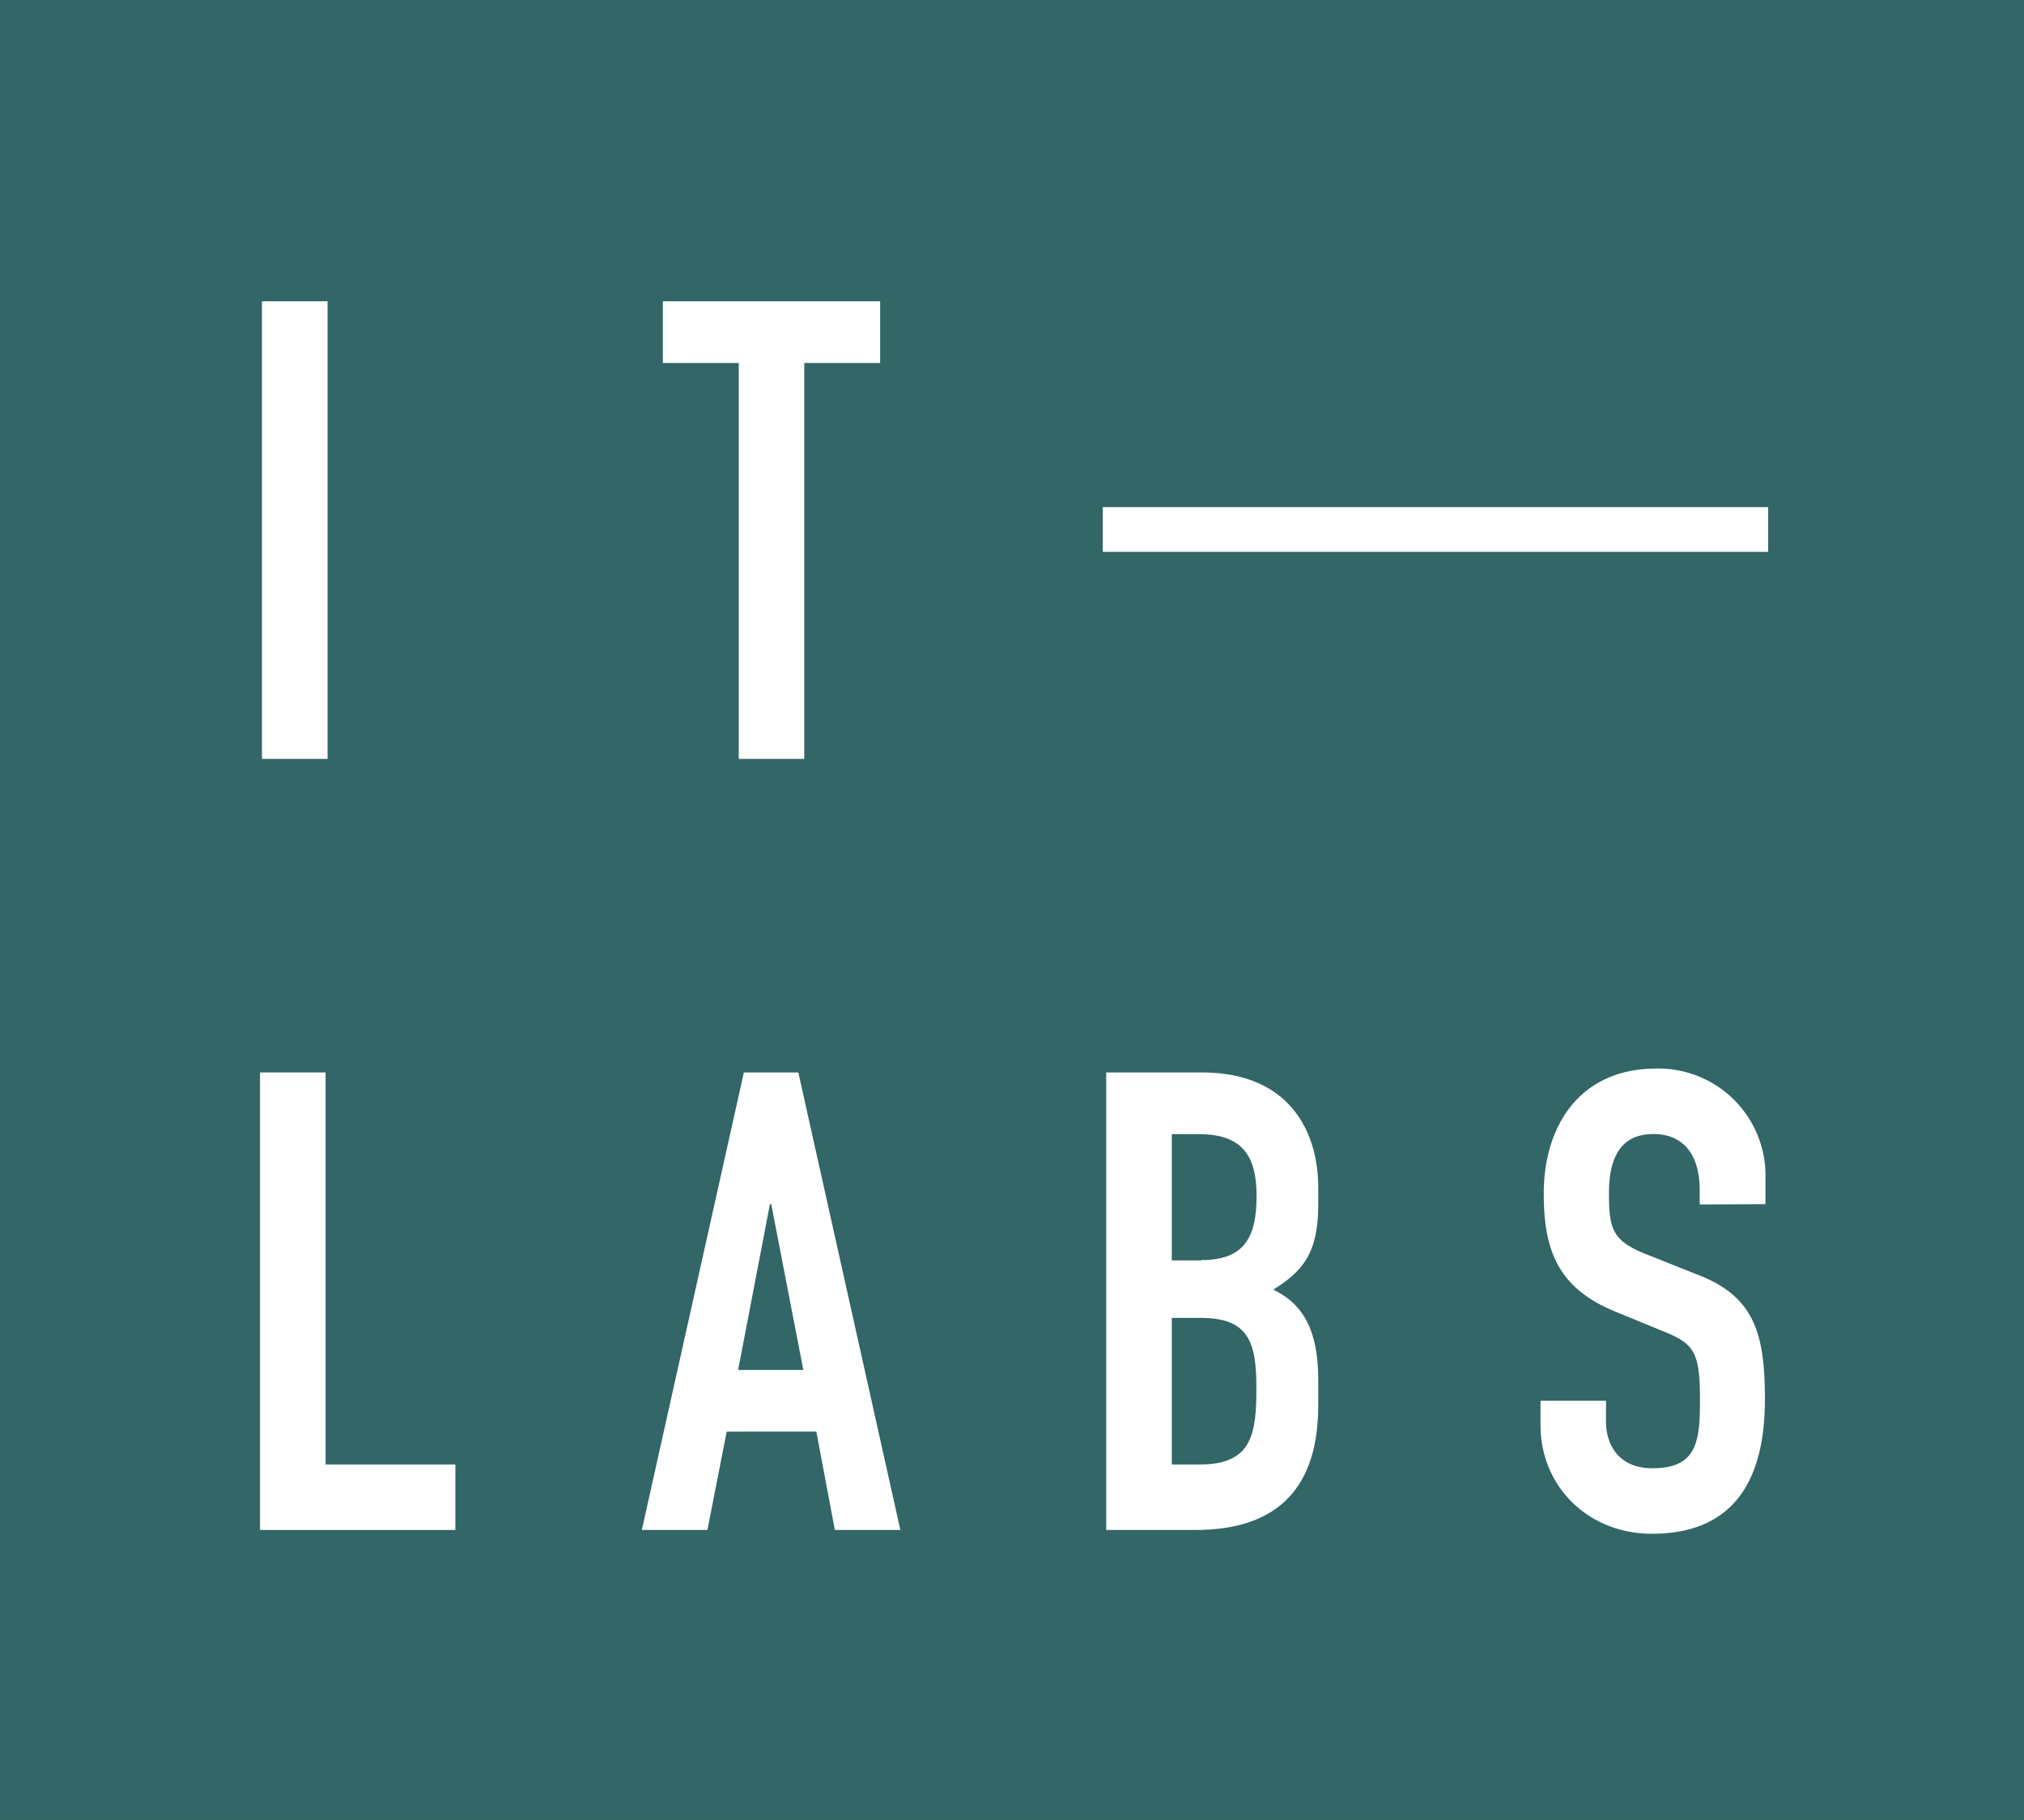
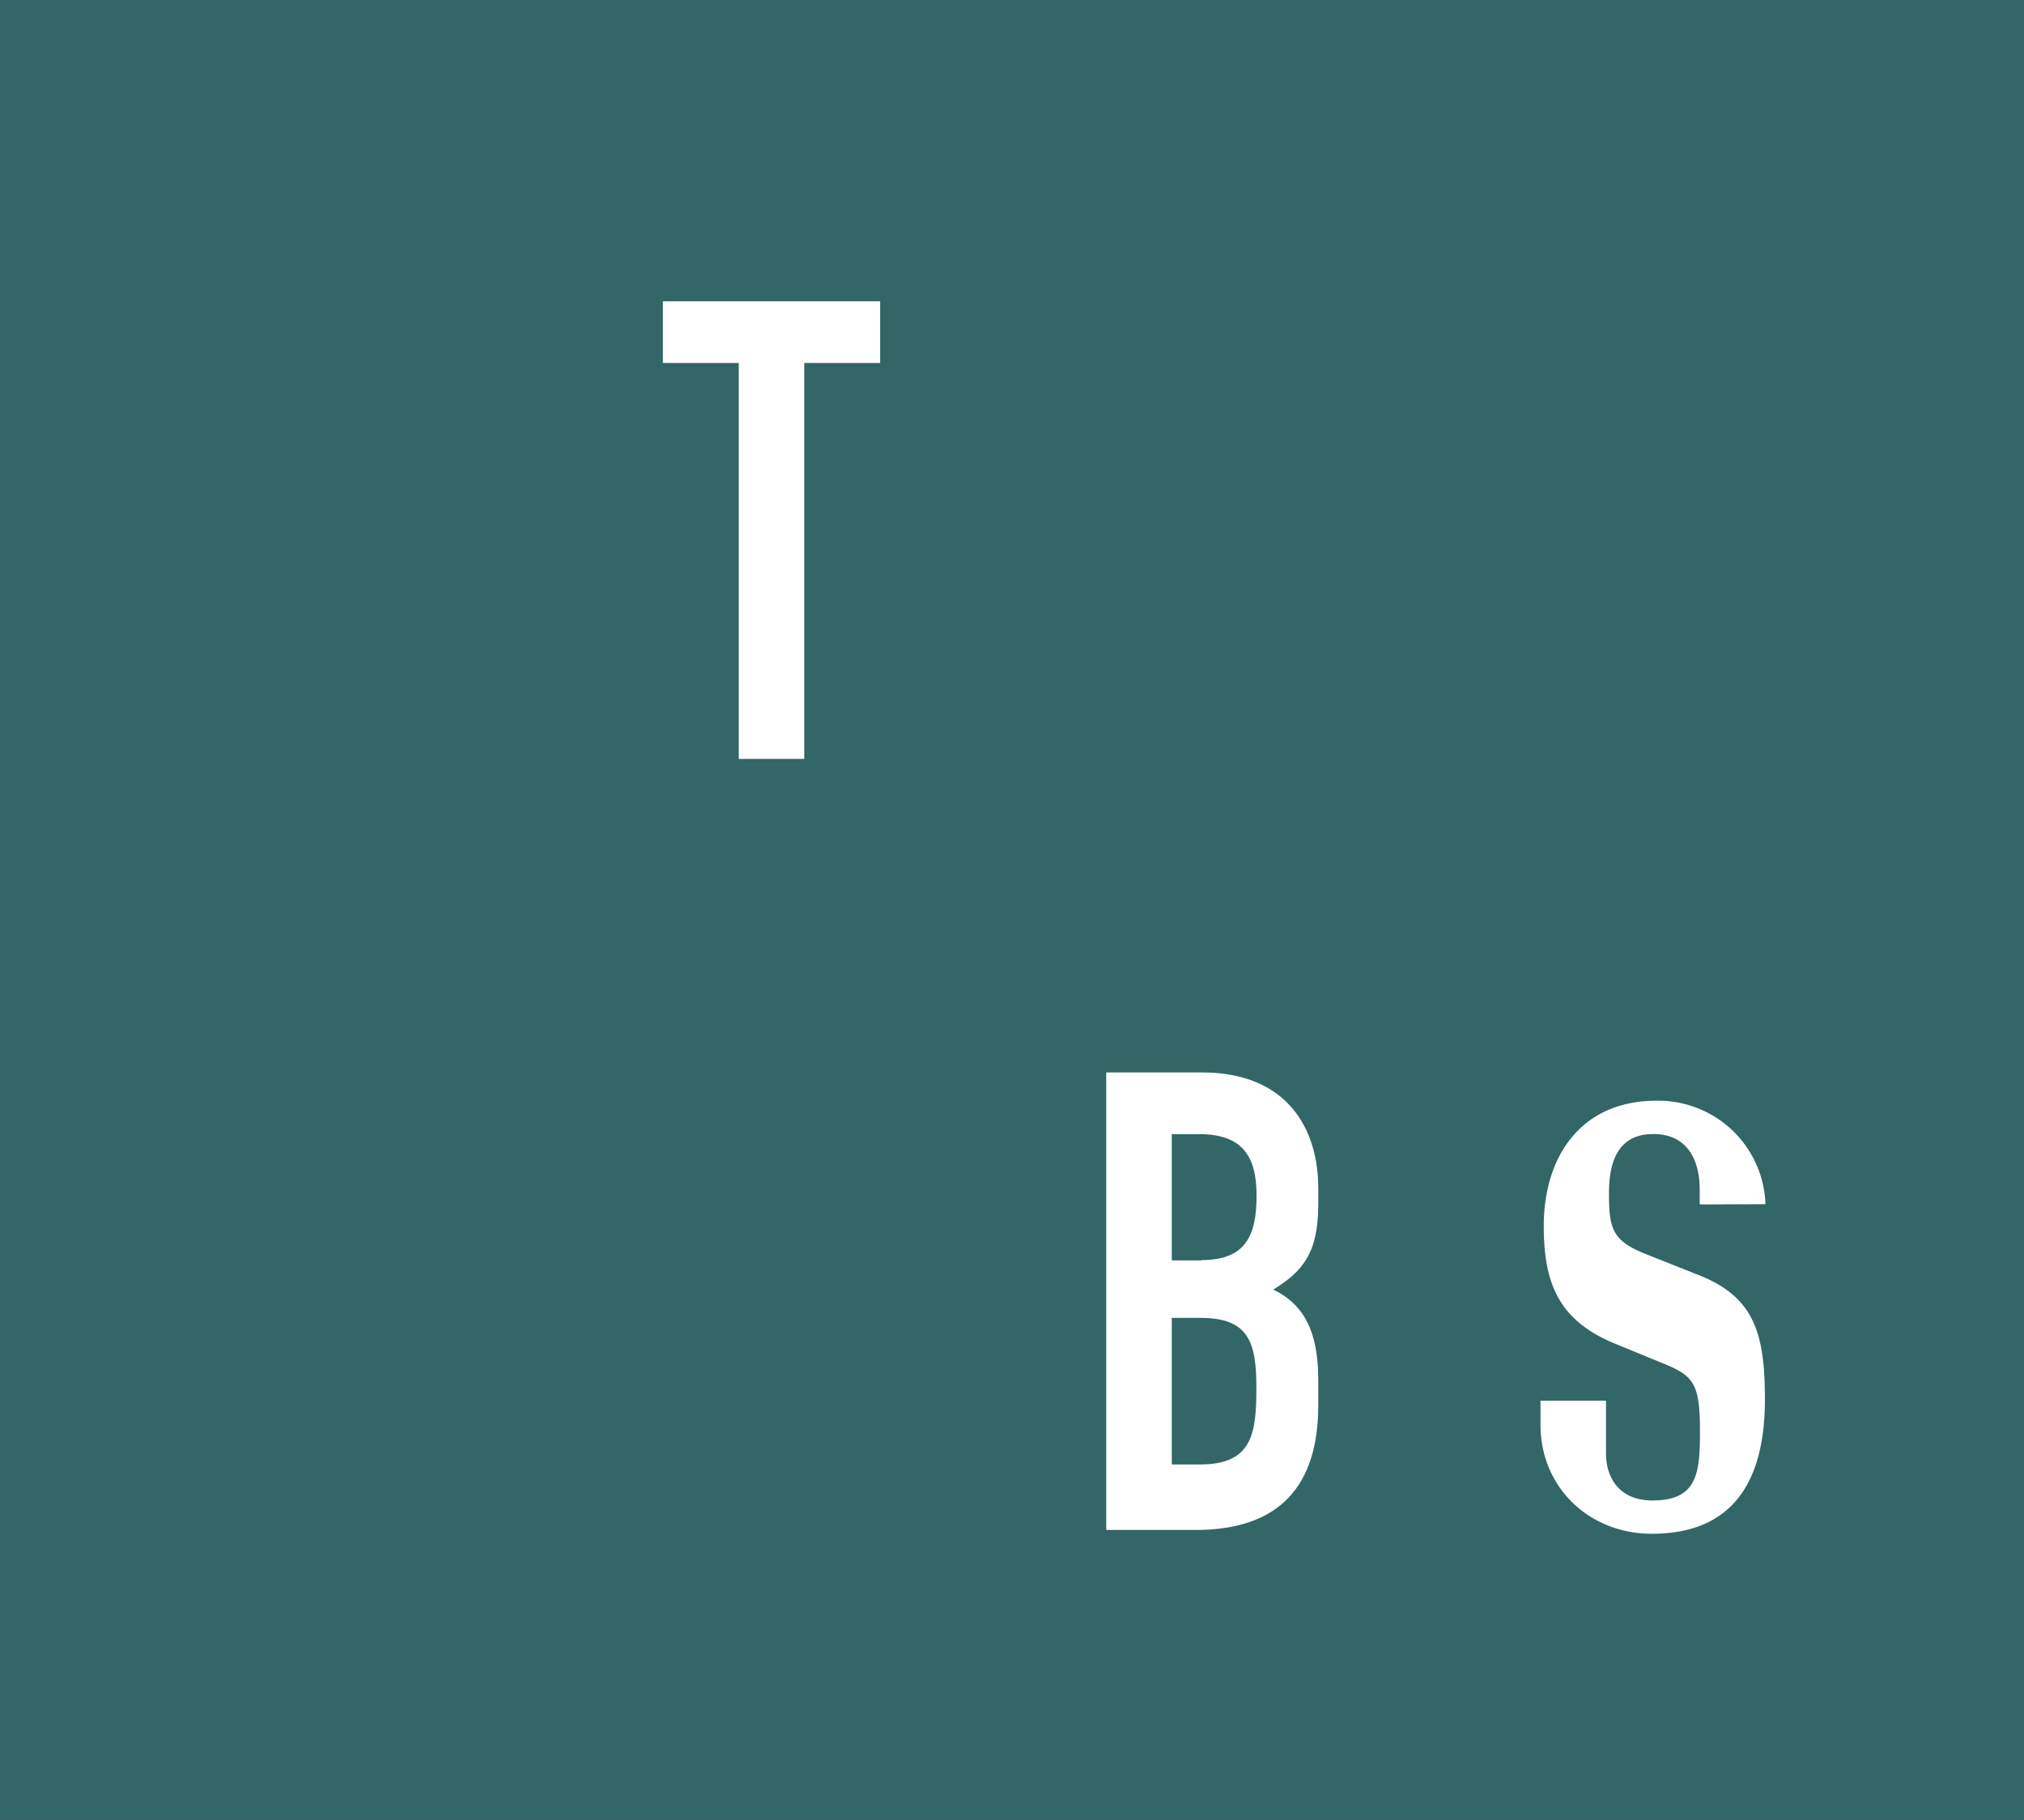
<svg xmlns="http://www.w3.org/2000/svg" id="Layer_1" data-name="Layer 1" width="218.19" height="196.18" viewBox="0 0 218.19 196.18">
  <rect x="0" y="0" width="218.19" height="196.18" fill="#333333" stroke="none" />
  <defs>
    <style>.cls-1{fill:#366;}.cls-2{fill:#fff;}</style>
  </defs>
  <polygon id="Hintergrund" class="cls-1" points="0 0 0 196.19 218.19 196.19 218.19 0 0 0 0 0" />
-   <rect id="Gevierstrich" class="cls-2" x="118.88" y="54.67" width="71.73" height="4.82" />
  <g id="IT_LABS" data-name="IT LABS">
-     <path id="S" class="cls-2" d="M190.32,129.81v-3.47a11.55,11.55,0,0,0-11.77-11.15c-8.11,0-12.13,6-12.13,13.51,0,6.17,1.6,10.18,7.69,12.68l5.06,2.08c3.46,1.38,4.09,2.21,4.09,7.48,0,4.5-.35,7.34-5.13,7.34-3.6,0-5-2.49-5-5.06V151h-7.06v2.63c0,6.65,5.19,11.71,12,11.71,9.14,0,12.19-6.17,12.19-14.48,0-7.21-1.17-11.16-7.41-13.51l-5.4-2.15c-3.67-1.45-4-2.77-4-6.58,0-3.25.9-6.37,4.78-6.37,3.6,0,5,2.7,5,6v1.59Z" />
+     <path id="S" class="cls-2" d="M190.32,129.81a11.55,11.55,0,0,0-11.77-11.15c-8.11,0-12.13,6-12.13,13.51,0,6.17,1.6,10.18,7.69,12.68l5.06,2.08c3.46,1.38,4.09,2.21,4.09,7.48,0,4.5-.35,7.34-5.13,7.34-3.6,0-5-2.49-5-5.06V151h-7.06v2.63c0,6.65,5.19,11.71,12,11.71,9.14,0,12.19-6.17,12.19-14.48,0-7.21-1.17-11.16-7.41-13.51l-5.4-2.15c-3.67-1.45-4-2.77-4-6.58,0-3.25.9-6.37,4.78-6.37,3.6,0,5,2.7,5,6v1.59Z" />
    <path id="B" class="cls-2" d="M129.58,115.61H119.25v49.32h9.63c9.15,0,13.23-4.85,13.23-13.44v-2.77c0-5.13-1.52-8.1-4.85-9.7,3.12-1.94,4.85-3.88,4.85-9.14v-1.8C142.11,121.63,138.72,115.61,129.58,115.61Zm-.21,42.26h-3.05v-15.8h3.12c5.12,0,6,2.56,6,7.48S135.05,157.87,129.37,157.87Zm.14-22h-3.19V122.26h2.91c4.64,0,6.23,2.28,6.23,6.65S134.22,135.84,129.51,135.84Z" />
-     <path id="A" class="cls-2" d="M80.19,115.61l-11,49.32h7.07l2.08-10.6H88L90,164.93h7.06l-11-49.32Zm-.62,32.07L83,129.81h.14l3.46,17.87Z" />
-     <polygon id="L" class="cls-2" points="35.1 115.61 28.03 115.61 28.03 164.93 49.09 164.93 49.09 157.87 35.1 157.87 35.1 115.61" />
    <polygon id="T" class="cls-2" points="79.64 81.81 86.7 81.81 86.7 39.13 94.88 39.13 94.88 32.48 71.46 32.48 71.46 39.13 79.64 39.13 79.64 81.81" />
-     <rect id="I" class="cls-2" x="28.24" y="32.48" width="7.07" height="49.33" />
  </g>
</svg>